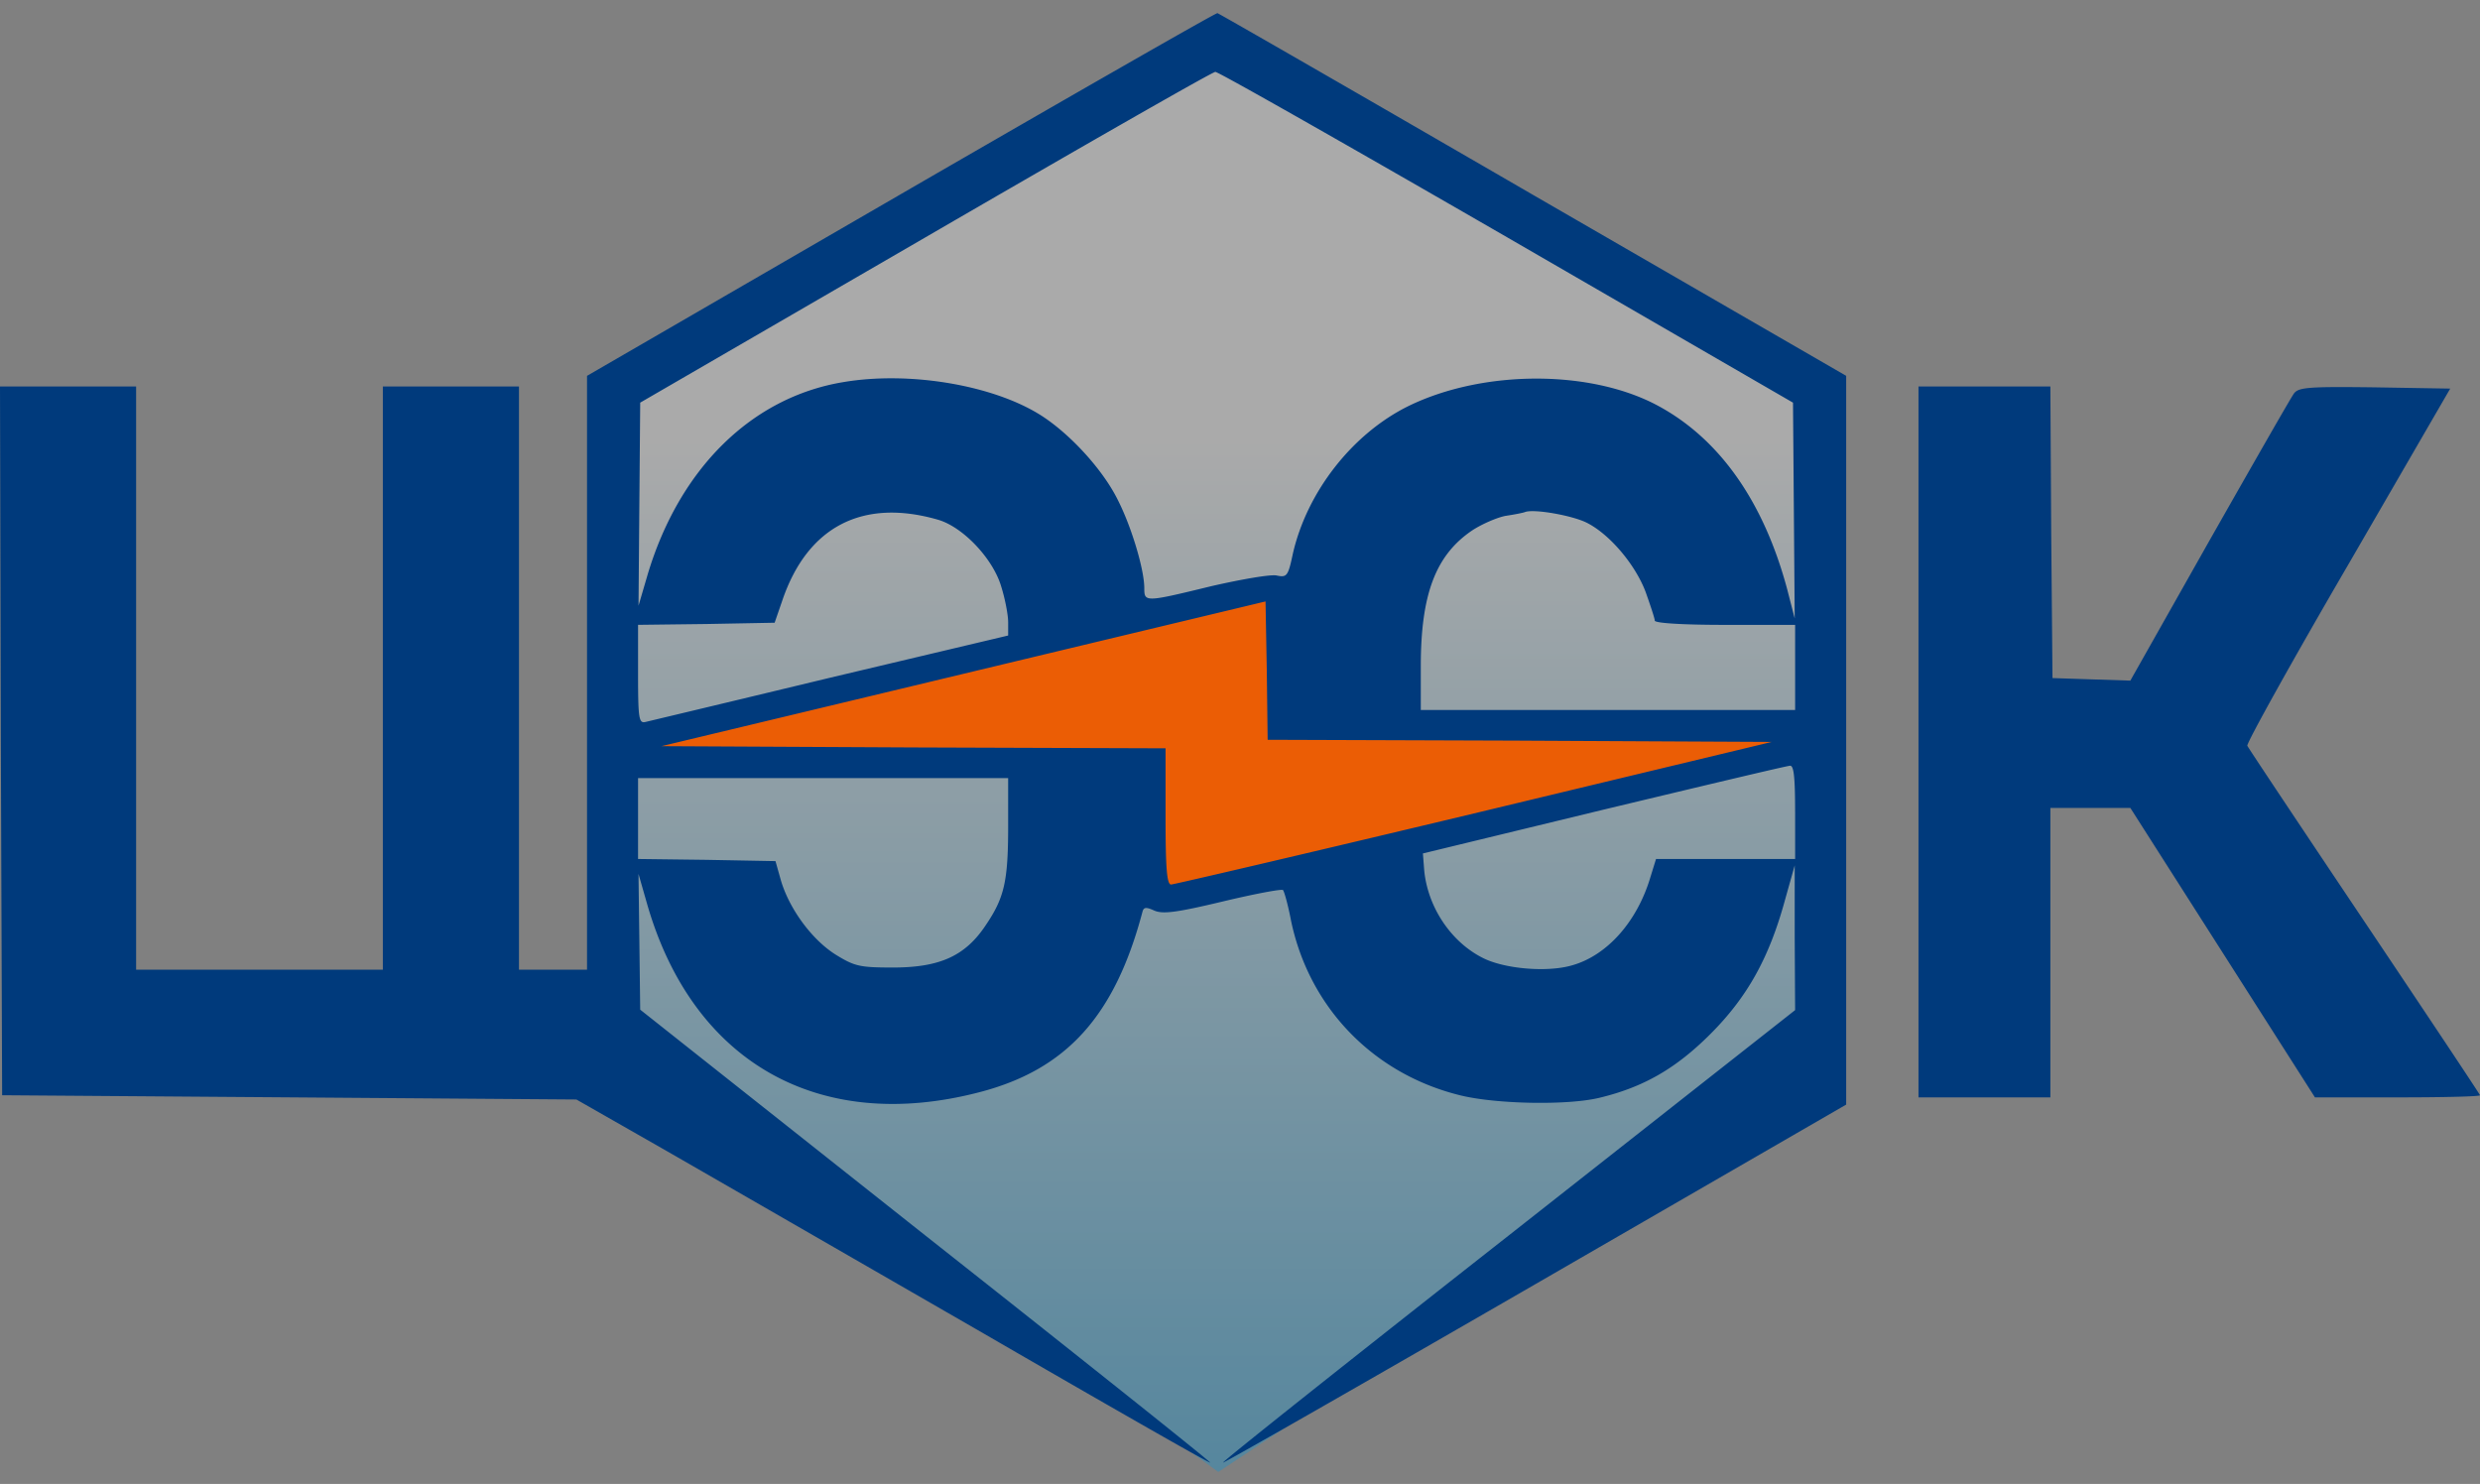
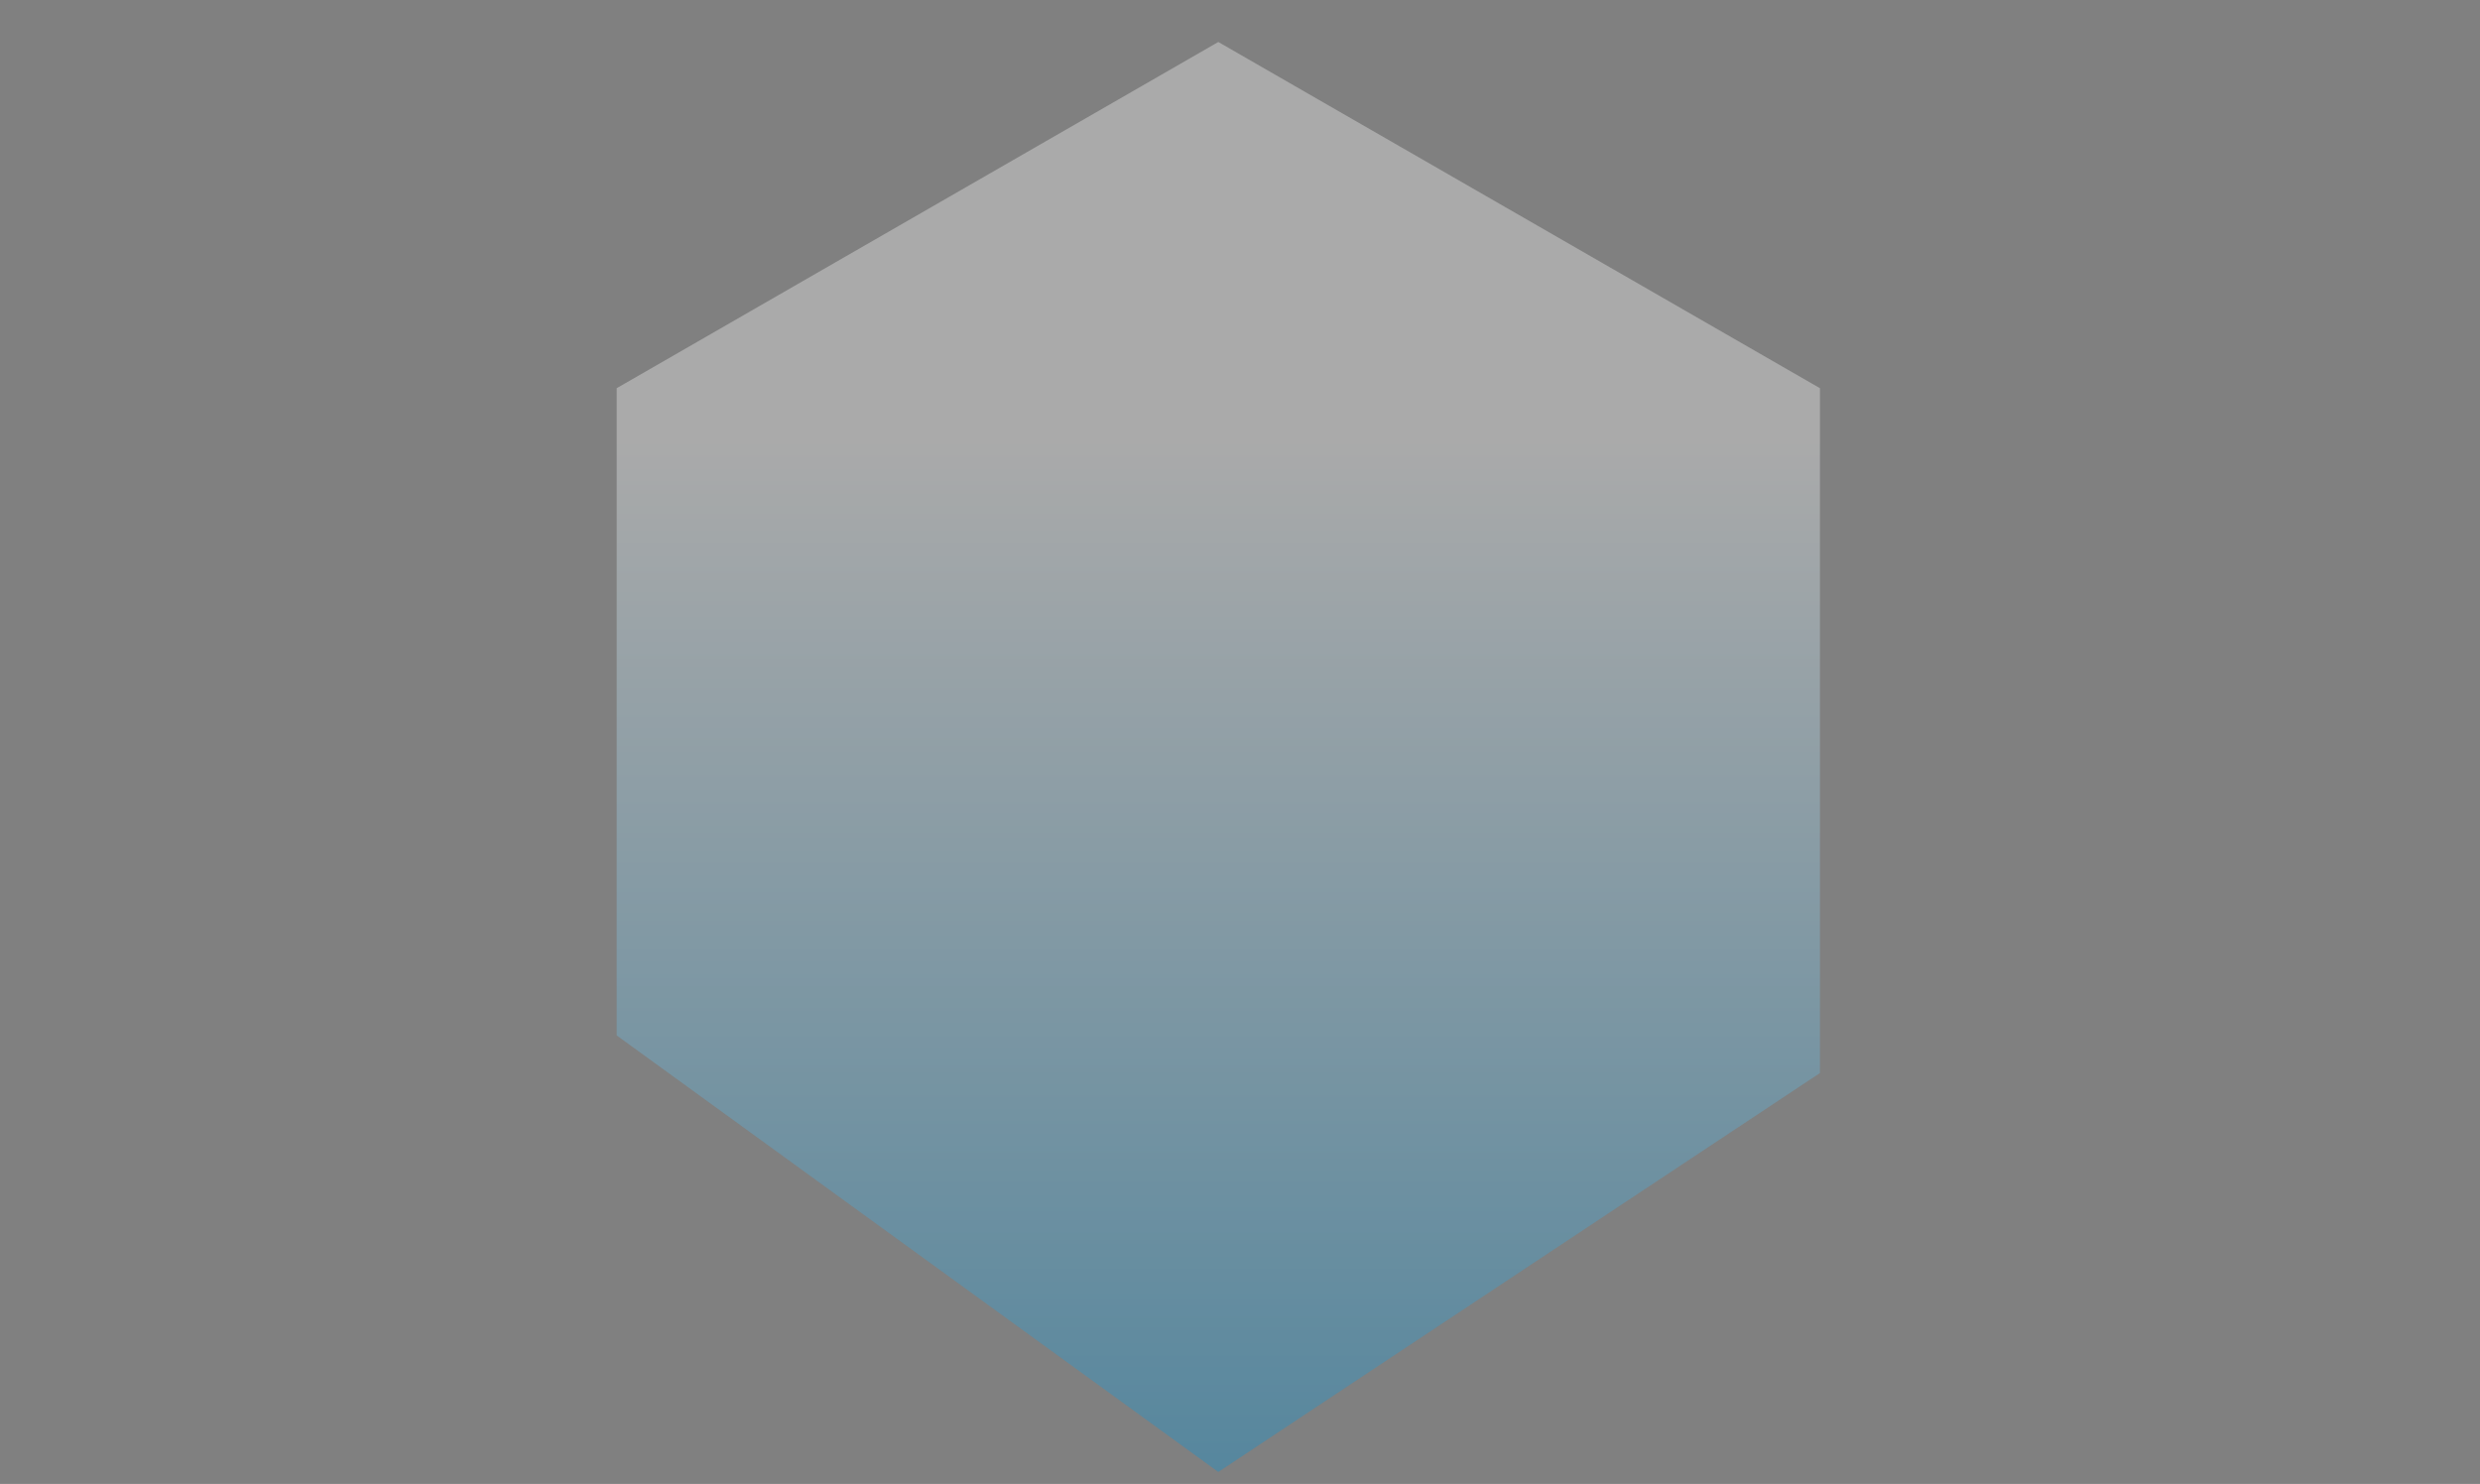
<svg xmlns="http://www.w3.org/2000/svg" width="122" height="73" fill="none">
  <rect width="100%" height="100%" fill="#808080" stroke="none" />
  <path d="M59.933 2.065 30.337 19.097v31.841l29.596 21.475L89.53 52.789V19.097L59.933 2.065Z" fill="url(#a)" fill-opacity=".33" />
-   <path d="m62.893 29.094-32.187 7.775v.74h26.267v7.035L88.05 36.87v-1.481H62.893v-6.294Z" fill="#EB5D05" />
-   <path d="M44.322 9.547 28.878 18.49v29.213H25.53v-28.69h-6.696v28.689H6.696V19.013H0l.042 17.423.063 17.444 14.125.104 14.125.105 4.185 2.388c2.302 1.319 9.313 5.36 15.57 8.962 6.256 3.623 11.383 6.555 11.425 6.513.021-.042-6.278-5.068-14-11.162L31.494 49.67l-.042-3.329-.042-3.35.419 1.465c2.239 7.811 8.454 11.33 16.343 9.277 4.29-1.11 6.676-3.748 8.036-8.9.063-.21.188-.21.565-.042.418.189 1.088.105 3.369-.44 1.57-.376 2.909-.628 2.972-.565.062.063.25.733.397 1.508.9 4.314 4.102 7.58 8.392 8.607 1.778.419 5.231.481 6.78.104 2.176-.523 3.766-1.445 5.461-3.14 1.821-1.823 2.888-3.75 3.662-6.576l.482-1.717v3.56l.02 3.56L74.205 60.79c-7.763 6.094-14.083 11.12-14.041 11.162.02.042 6.948-3.916 15.36-8.774L90.82 54.34V18.489l-15.402-8.9C66.964 4.69 59.975.67 59.891.647c-.084-.02-7.094 4-15.57 8.9Zm29.799 2.115 14.083 8.146.042 5.299.042 5.319-.377-1.466c-1.15-4.272-3.306-7.35-6.32-8.984-3.306-1.801-8.621-1.801-12.304 0-2.763 1.361-5.002 4.23-5.692 7.288-.23 1.088-.293 1.151-.795 1.047-.293-.063-1.737.188-3.202.523-3.264.796-3.306.796-3.306.105 0-.922-.628-3.016-1.298-4.335-.732-1.487-2.323-3.225-3.746-4.146-2.343-1.508-6.508-2.22-9.793-1.655-4.478.754-8.015 4.23-9.584 9.424l-.46 1.57.041-5.005.042-4.984 14.02-8.125c7.722-4.481 14.126-8.146 14.272-8.146.126-.02 6.571 3.644 14.335 8.125ZM46.142 25.567c1.235.356 2.72 1.927 3.118 3.309.189.607.335 1.382.335 1.738v.65l-8.747 2.073a4398.754 4398.754 0 0 1-9.082 2.177c-.335.084-.377-.125-.377-2.345v-2.43l3.37-.041 3.348-.063.376-1.089c1.235-3.644 3.955-5.047 7.66-3.979Zm31.913.147c1.13.565 2.406 2.073 2.909 3.434.23.65.44 1.278.44 1.382 0 .126 1.38.21 3.452.21h3.453v4.188H69.894v-2.157c0-3.539.732-5.466 2.532-6.68.481-.314 1.213-.629 1.632-.712.418-.063.858-.147.963-.189.44-.167 2.322.168 3.034.524Zm-3.286 10.722 12.389.063-14.648 3.518c-8.057 1.926-14.775 3.497-14.9 3.497-.21 0-.272-.817-.272-3.35v-3.351L44.95 36.77l-12.41-.063 14.858-3.56 14.858-3.56.062 3.392.042 3.414 12.41.042Zm13.54 3.518v2.303h-6.843l-.272.88c-.649 2.199-2.135 3.874-3.871 4.356-1.235.356-3.349.167-4.395-.377-1.57-.796-2.7-2.513-2.867-4.314l-.063-.817 8.894-2.157c4.897-1.172 9.02-2.157 9.166-2.157.188-.02.25.566.25 2.283Zm-38.714.67c0 2.743-.188 3.54-1.109 4.9-1.004 1.508-2.26 2.073-4.562 2.073-1.632 0-1.883-.062-2.804-.628-1.172-.733-2.28-2.24-2.7-3.644l-.271-.963-3.39-.063-3.37-.042v-3.979h18.206v2.346Zm44.782-4.125v17.486h6.488v-14.24h3.934l4.541 7.12 4.541 7.12h4.059c2.239 0 4.06-.042 4.06-.105 0-.042-2.553-3.874-5.671-8.523-3.118-4.65-5.713-8.544-5.776-8.67-.041-.126 2.177-4.125 4.96-8.9l5.022-8.67-3.704-.062c-3.264-.042-3.745 0-3.976.293-.146.188-2.009 3.455-4.164 7.245l-3.892 6.89-1.926-.063-1.904-.063-.063-7.182-.041-7.162h-6.488v17.486Z" fill="#003A7C" />
  <defs>
    <linearGradient id="a" x1="59.933" y1="2.065" x2="59.933" y2="72.413" gradientUnits="userSpaceOnUse">
      <stop offset=".276" stop-color="#fff" />
      <stop offset="1" stop-color="#0093D9" />
    </linearGradient>
  </defs>
</svg>